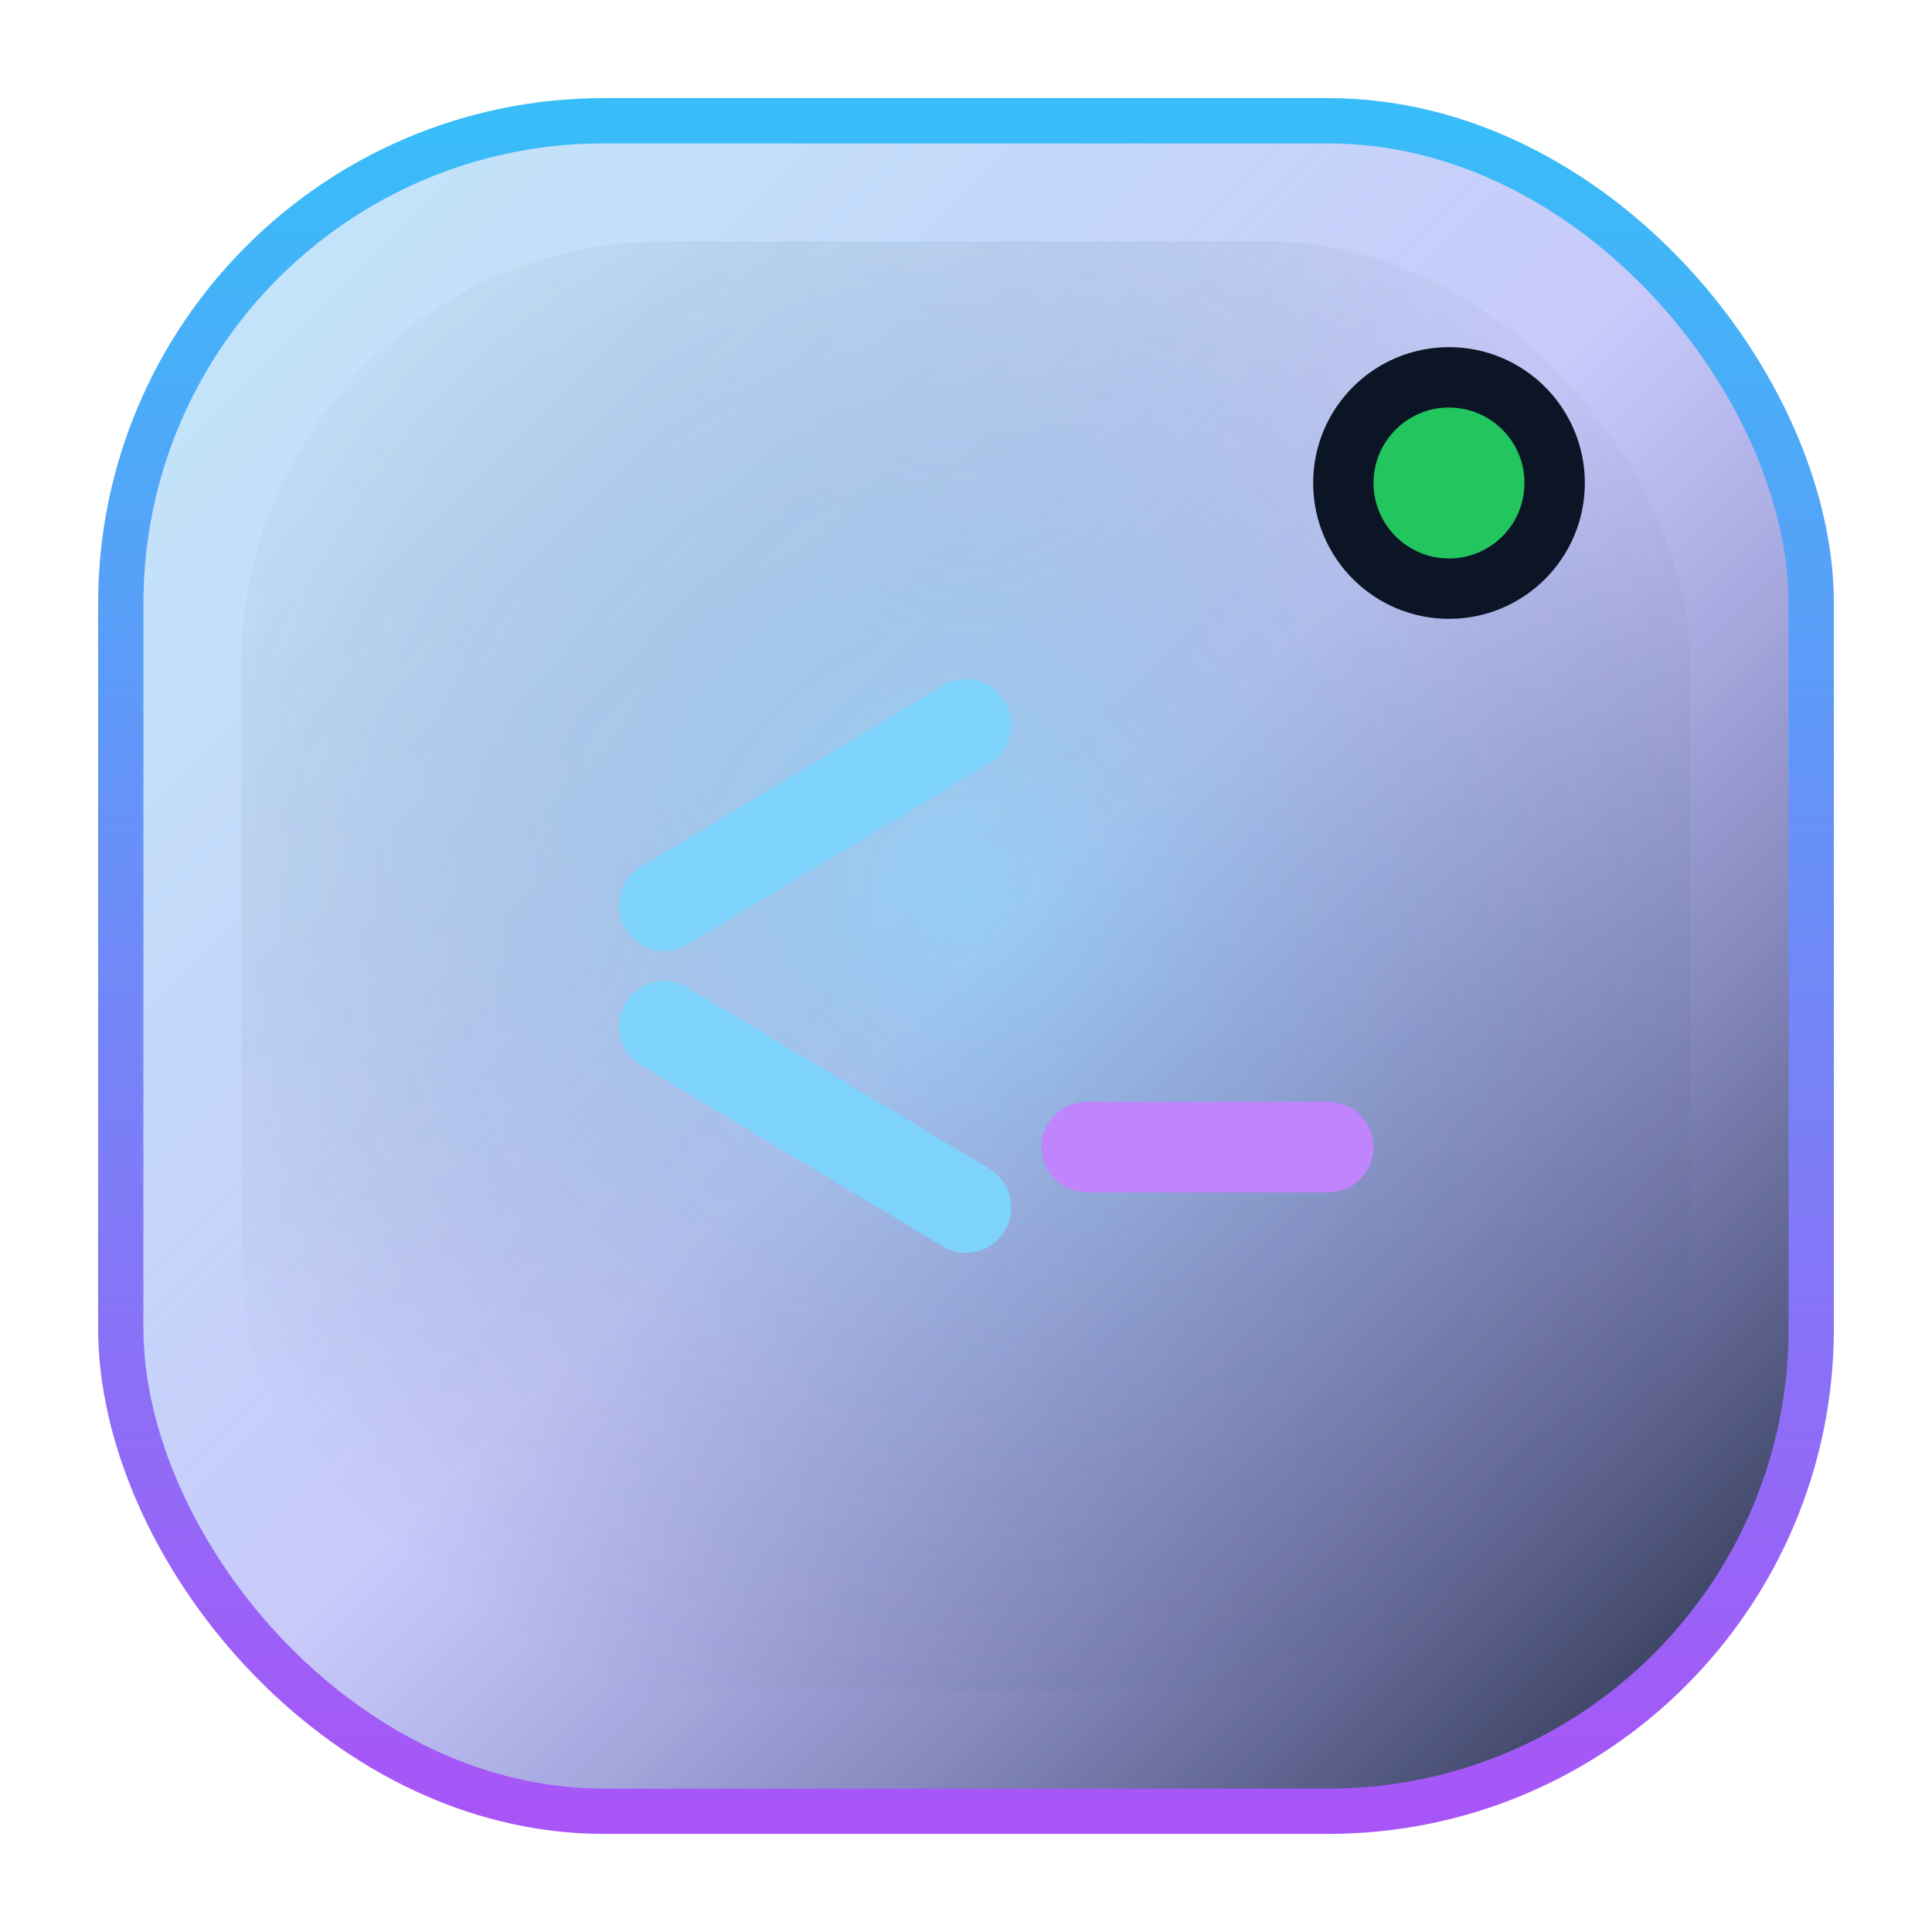
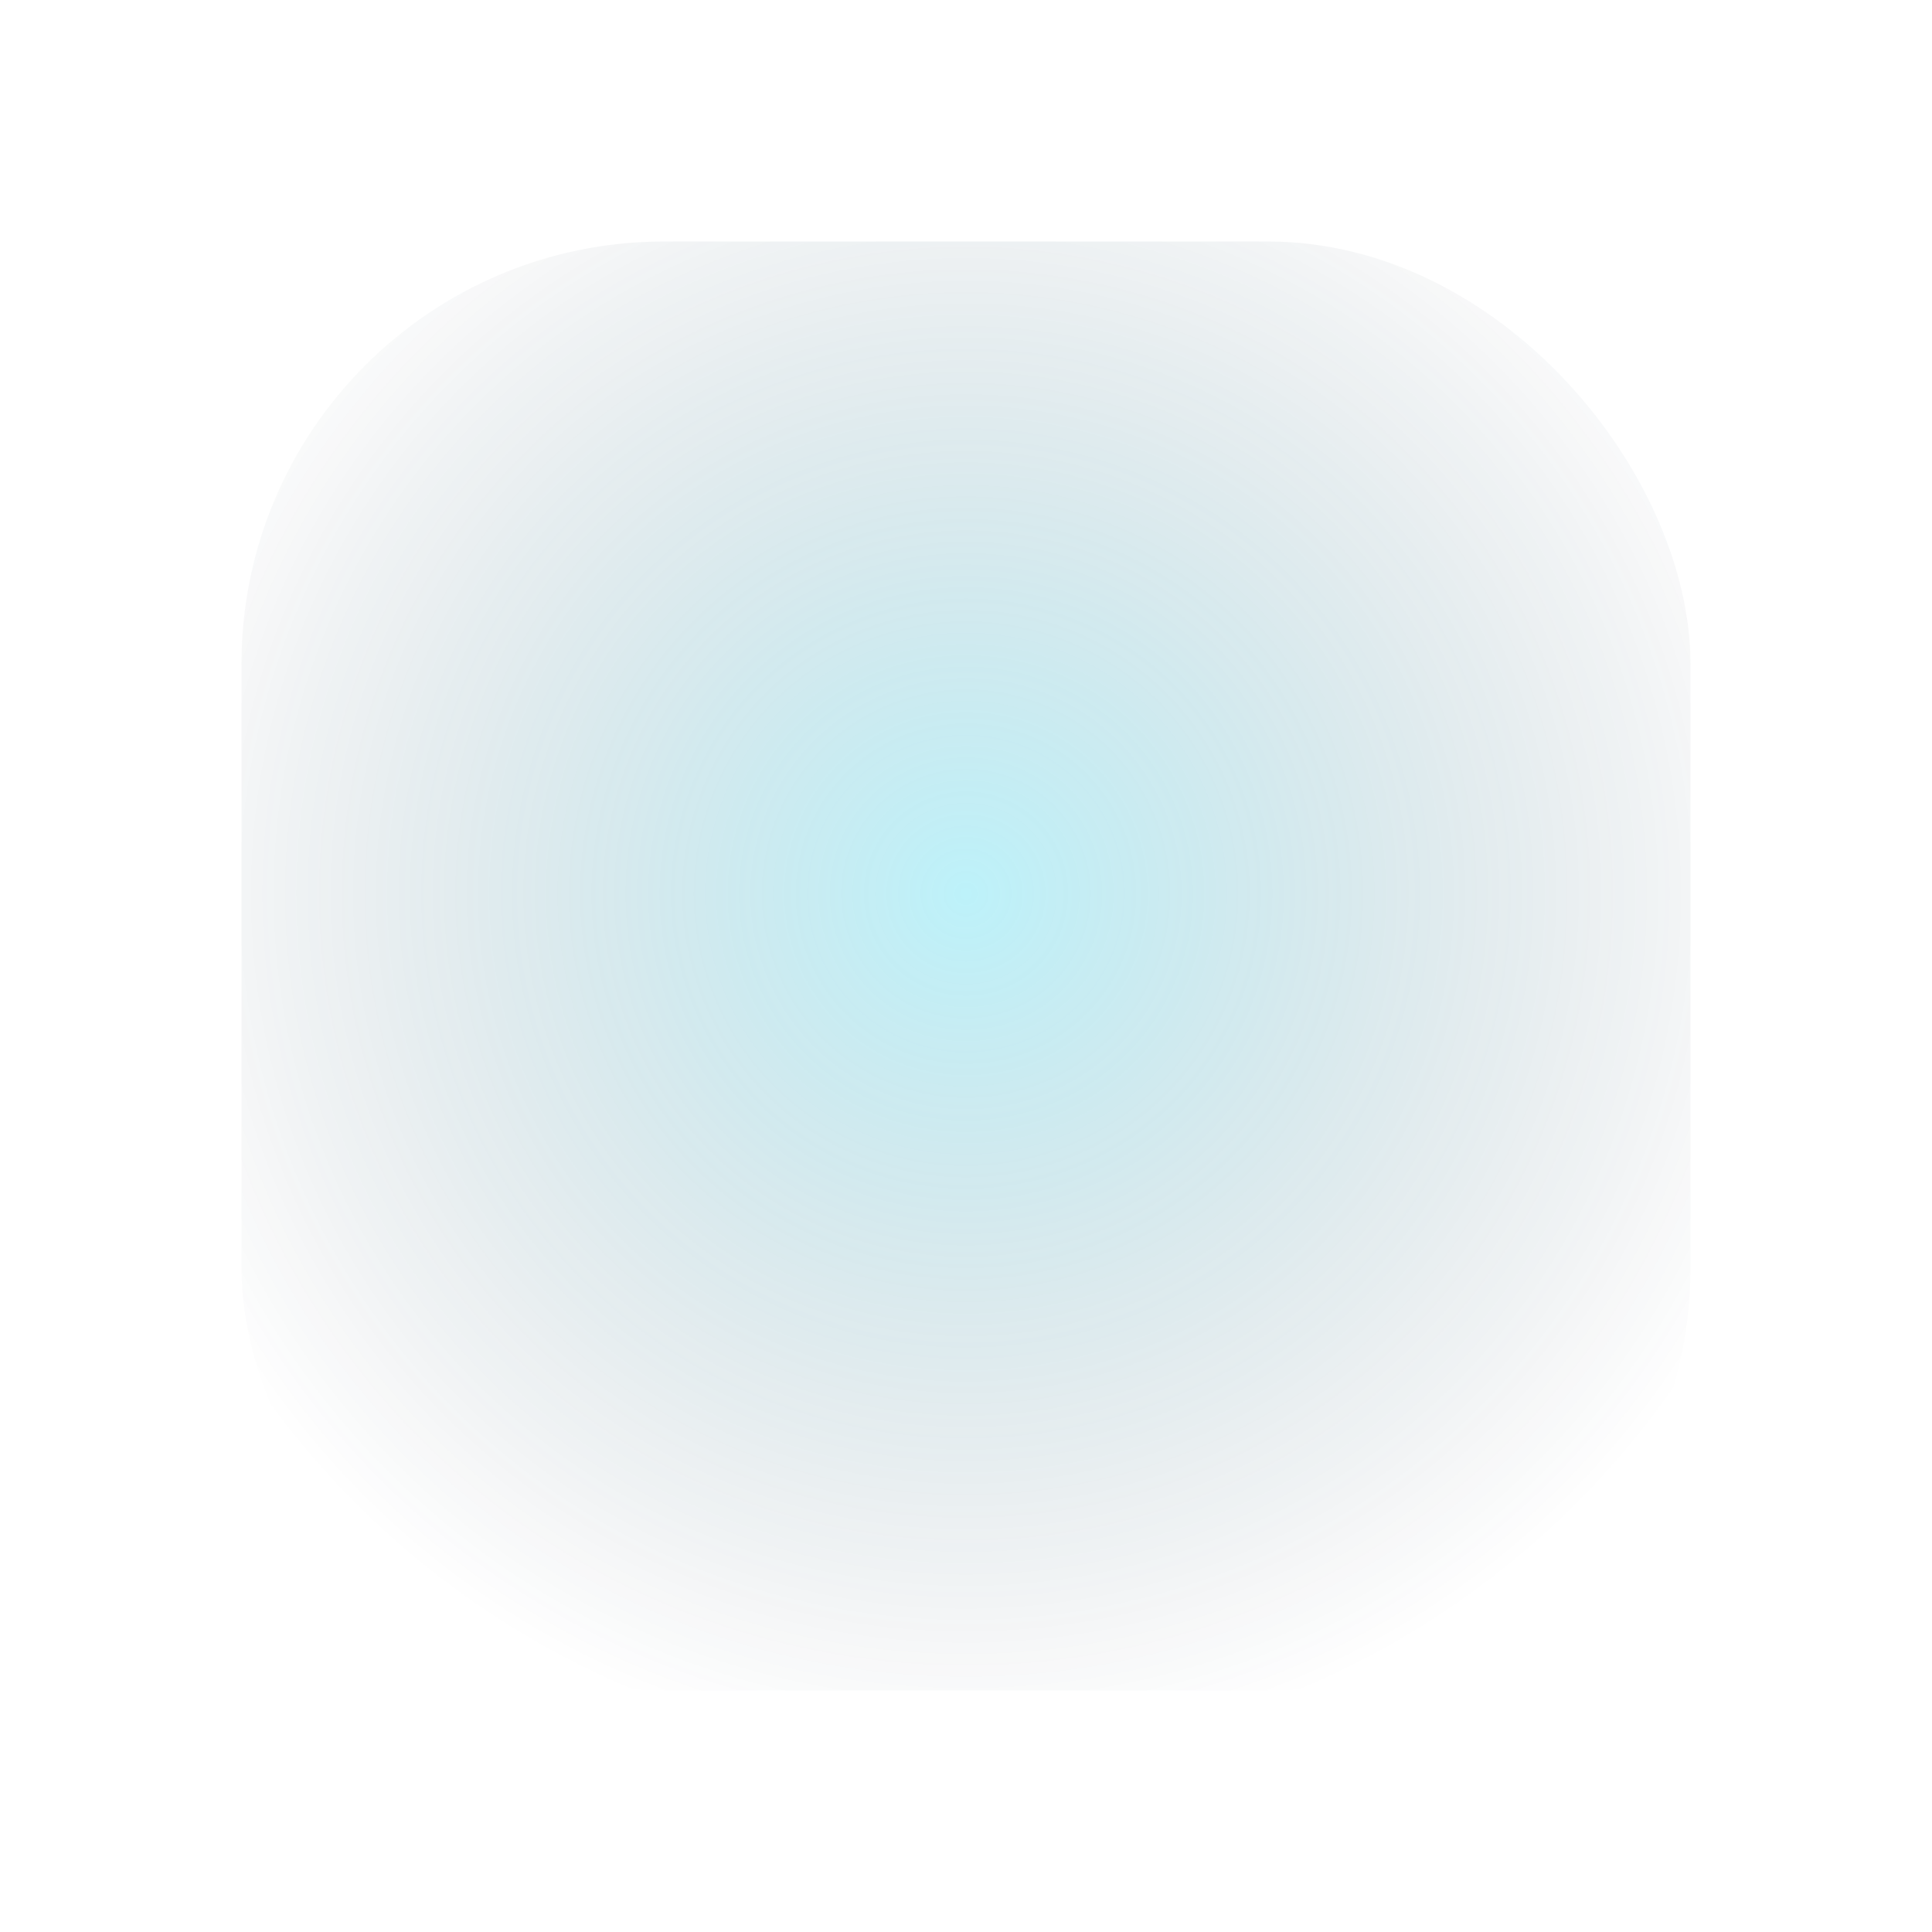
<svg xmlns="http://www.w3.org/2000/svg" viewBox="0 0 64 64">
  <defs>
    <linearGradient id="bg" x1="0%" y1="0%" x2="100%" y2="100%">
      <stop offset="0%" stop-color="#0ea5e9" stop-opacity="0.25" />
      <stop offset="50%" stop-color="#6366f1" stop-opacity="0.35" />
      <stop offset="100%" stop-color="#0b1525" stop-opacity="0.95" />
    </linearGradient>
    <linearGradient id="stroke" x1="0%" y1="0%" x2="0%" y2="100%">
      <stop offset="0%" stop-color="#38bdf8" />
      <stop offset="100%" stop-color="#a855f7" />
    </linearGradient>
    <radialGradient id="glow" cx="50%" cy="45%" r="60%">
      <stop offset="0%" stop-color="#22d3ee" stop-opacity="0.3" />
      <stop offset="100%" stop-color="#0f172a" stop-opacity="0" />
    </radialGradient>
  </defs>
-   <rect x="4" y="4" width="56" height="56" rx="16" fill="url(#bg)" stroke="url(#stroke)" stroke-width="1.5" />
  <rect x="8" y="8" width="48" height="48" rx="14" fill="url(#glow)" />
-   <path d="M22 30 L32 24" stroke="#7dd3fc" stroke-width="3" stroke-linecap="round" />
-   <path d="M22 34 L32 40" stroke="#7dd3fc" stroke-width="3" stroke-linecap="round" />
-   <line x1="36" y1="38" x2="44" y2="38" stroke="#c084fc" stroke-width="3" stroke-linecap="round" />
-   <circle cx="48" cy="16" r="3.5" fill="#22c55e" stroke="#0b1525" stroke-width="2" />
</svg>